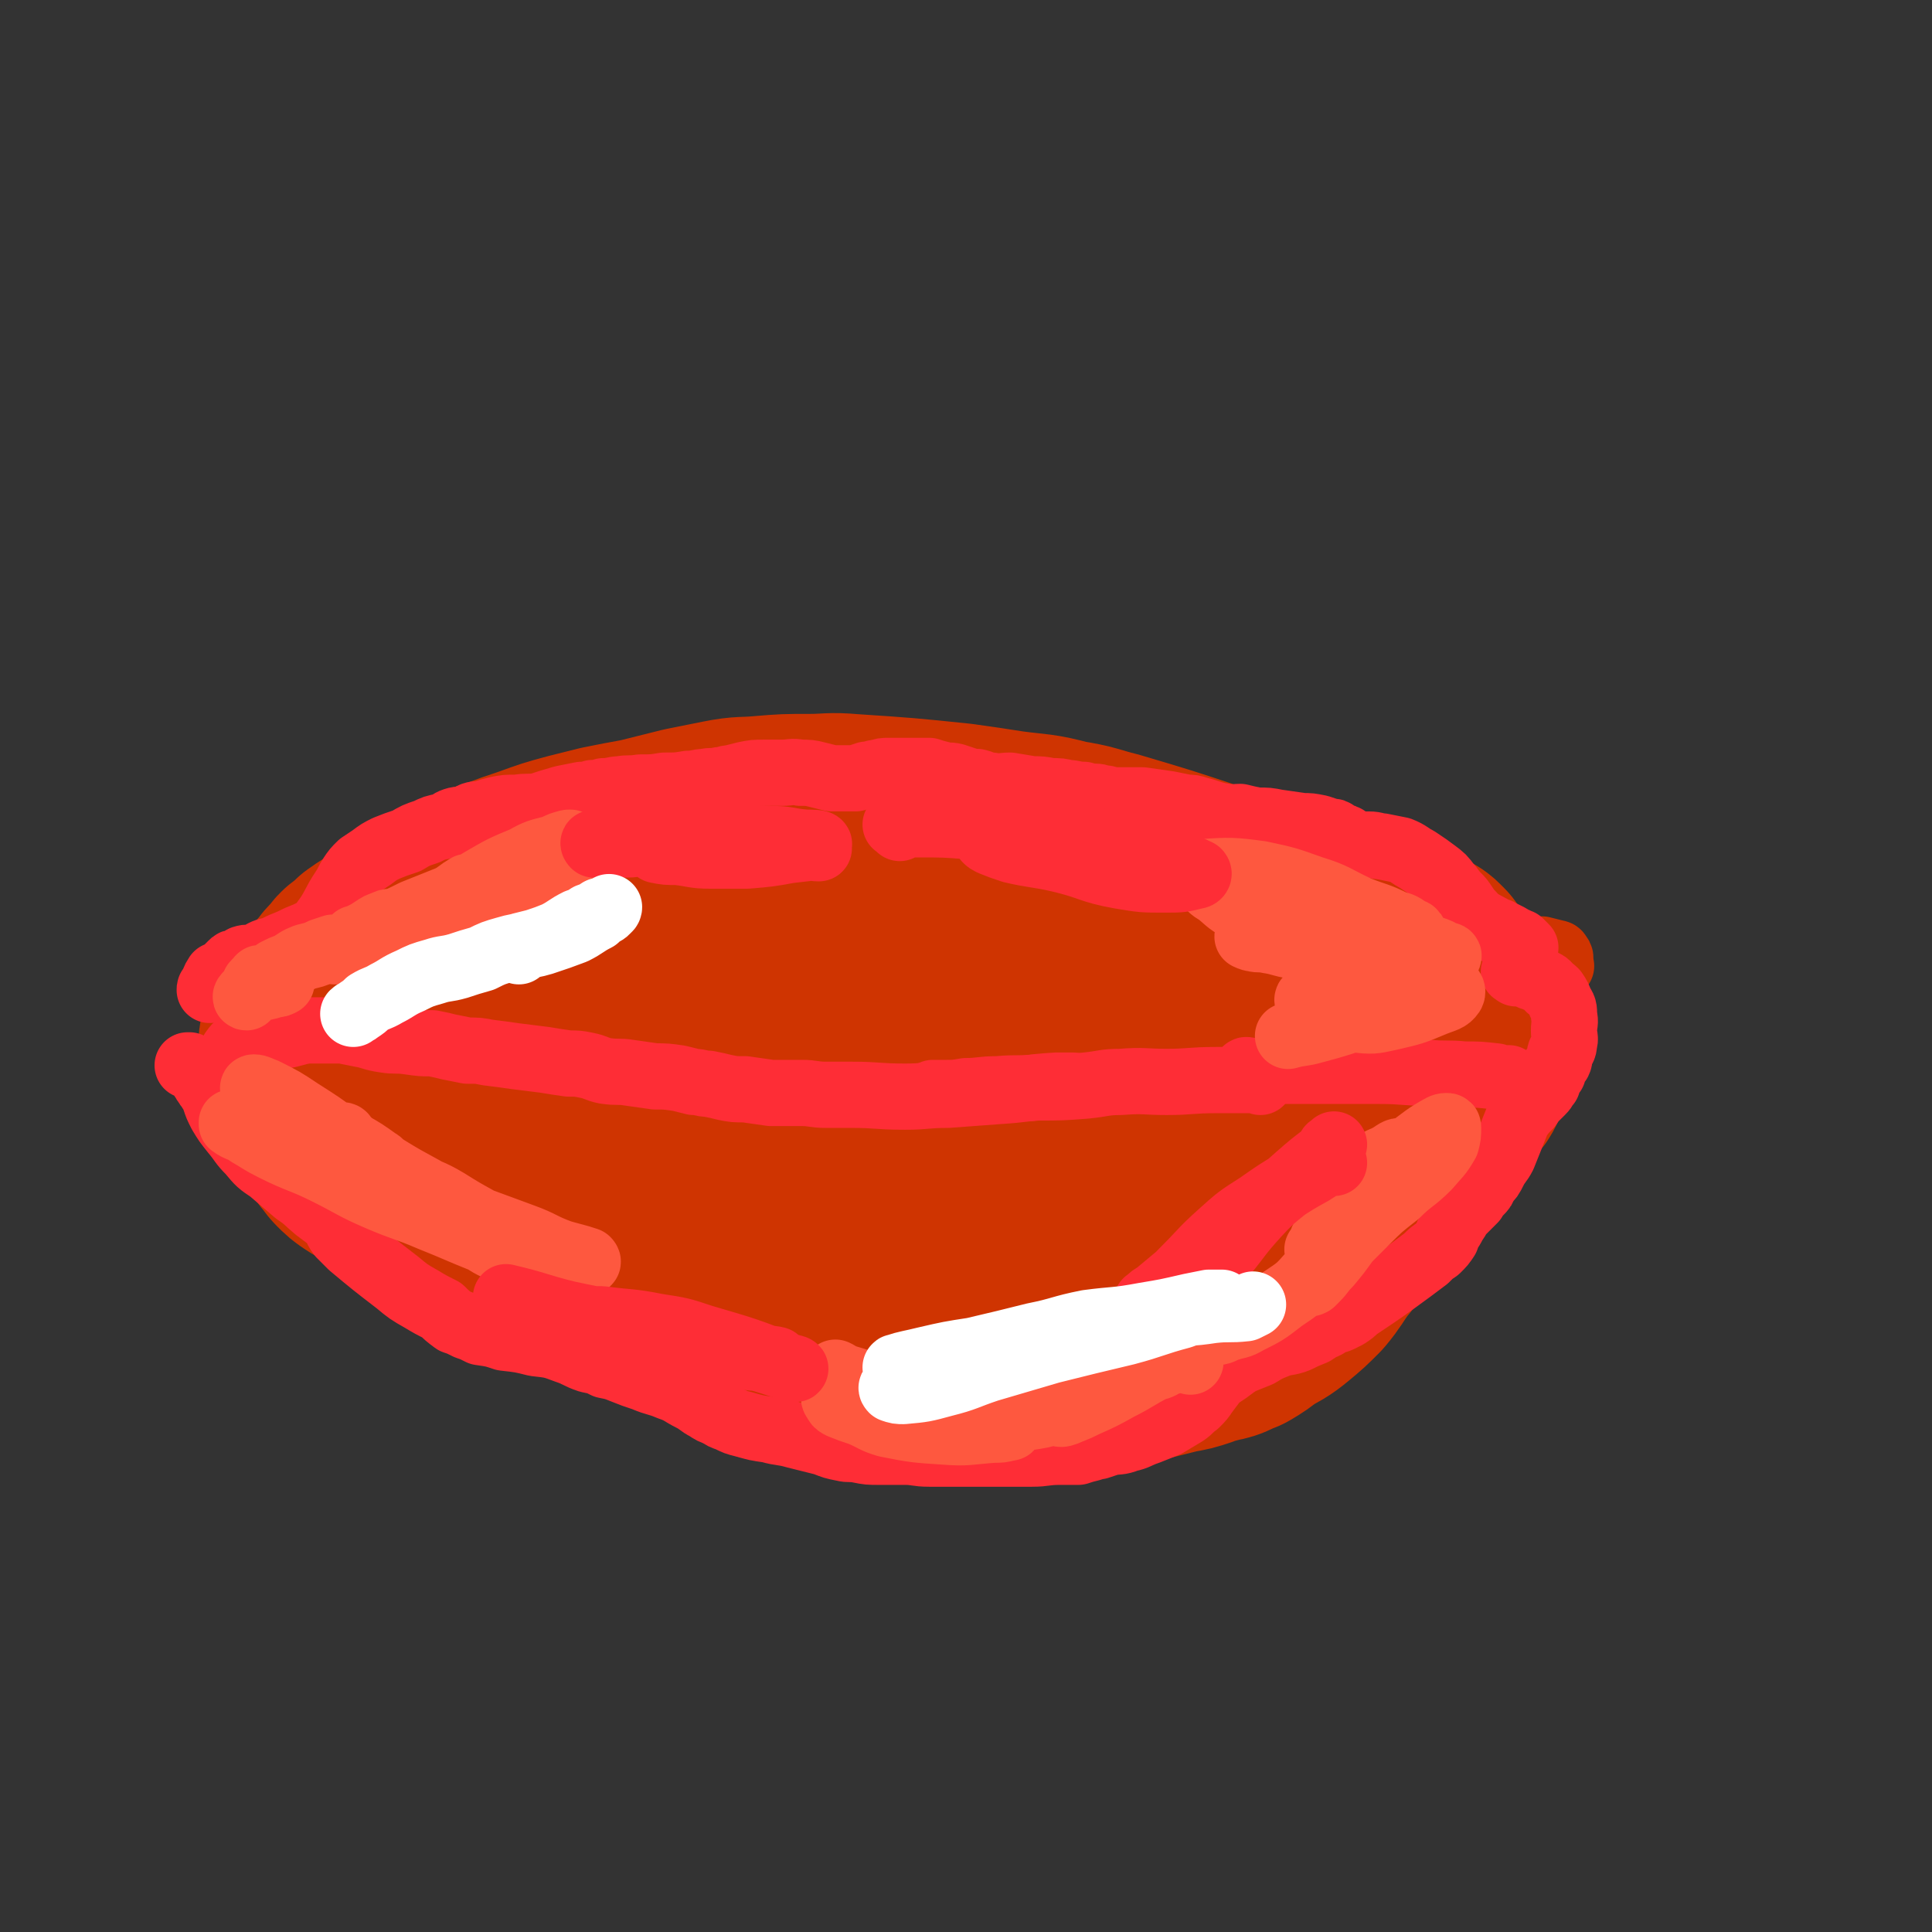
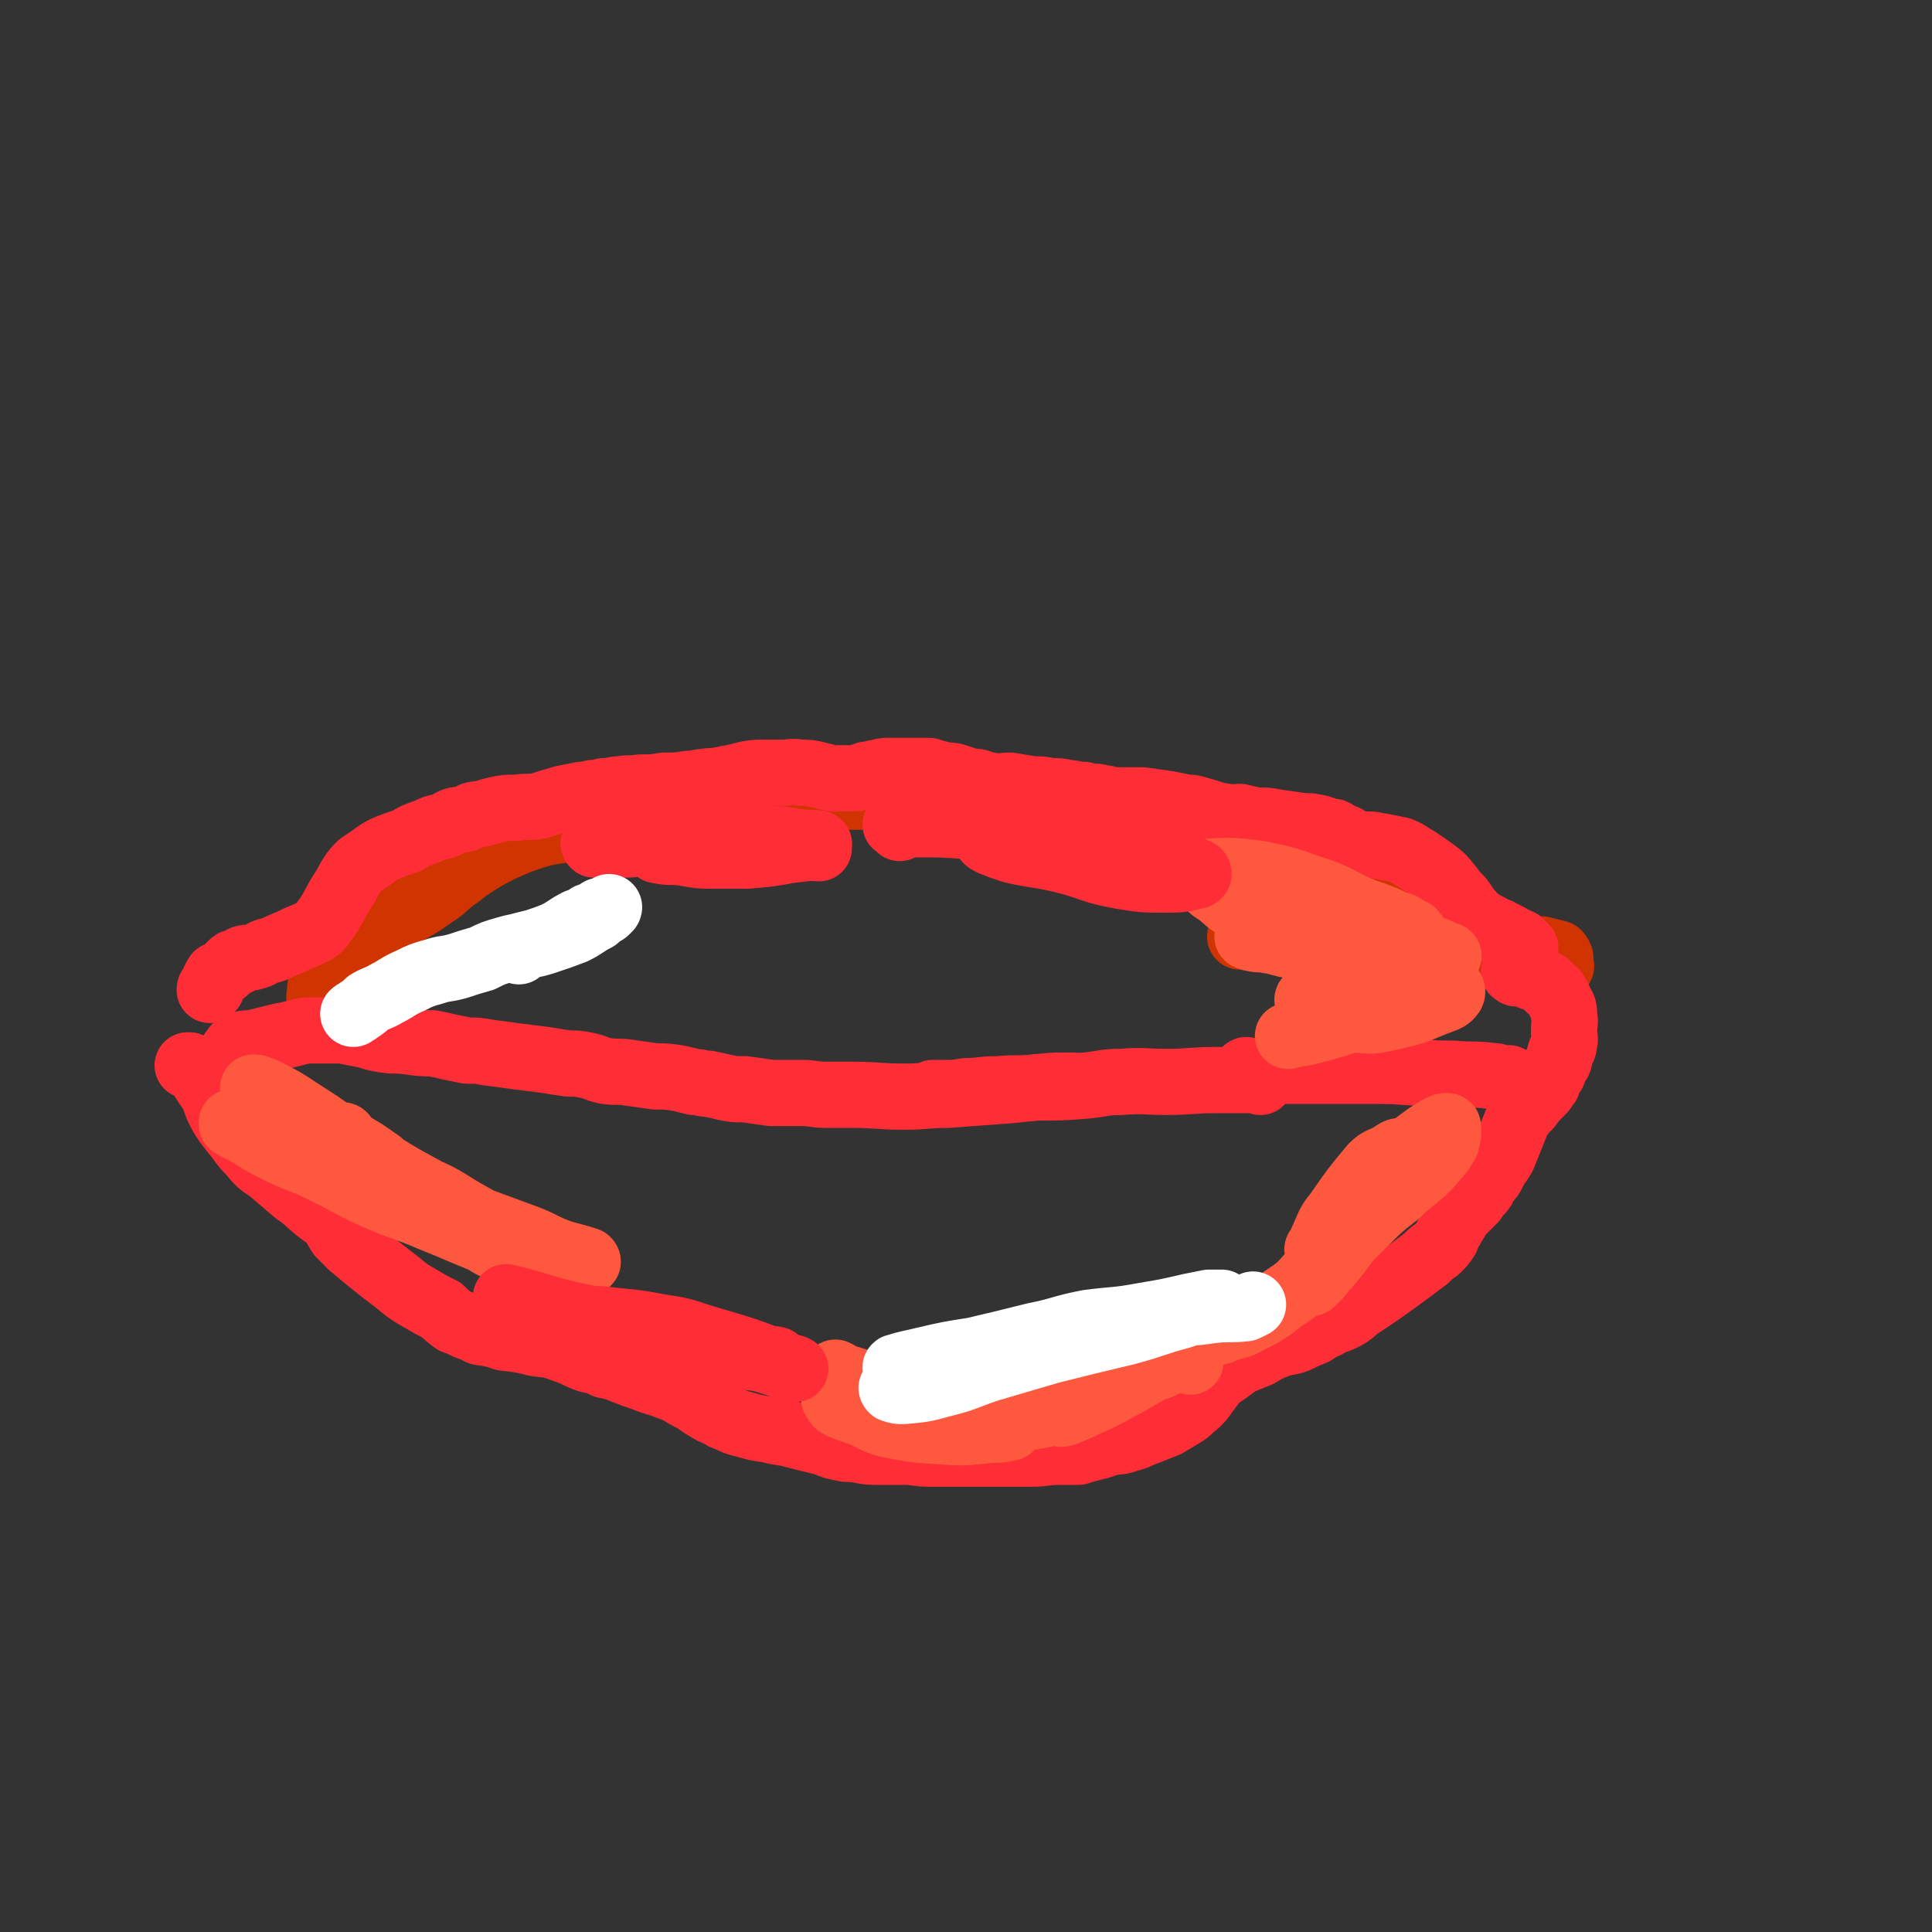
<svg xmlns="http://www.w3.org/2000/svg" viewBox="0 0 1050 1050" version="1.1">
  <rect x="0" y="0" width="1050" height="1050" fill="#333333" stroke="none" />
  <g fill="none" stroke="#CF3401" stroke-width="36" stroke-linecap="round" stroke-linejoin="round">
    <path d="M175,543c-1,-1 -1,-1 -1,-1 -1,-1 0,-1 0,-2 0,-1 0,-1 0,-2 0,0 0,0 0,0 0,-2 0,-2 1,-3 1,-2 1,-1 2,-3 1,-3 1,-3 2,-5 2,-2 2,-2 4,-5 2,-2 2,-2 4,-4 4,-3 3,-4 7,-6 6,-4 7,-4 13,-7 7,-5 7,-5 15,-10 7,-4 7,-4 14,-9 5,-3 5,-4 10,-8 6,-4 5,-4 11,-8 8,-5 8,-5 16,-9 9,-4 9,-4 18,-7 7,-2 8,-2 15,-3 5,-2 5,-2 11,-4 5,-1 5,-1 11,-2 7,-2 7,-1 13,-2 8,-1 8,-2 17,-3 7,-1 7,-1 14,-1 7,-1 7,-1 14,-2 26,-2 26,-1 53,-3 8,0 8,-1 16,-1 8,0 8,0 16,0 13,0 13,-1 25,-1 9,0 9,0 18,0 9,0 9,1 17,1 12,0 12,-1 23,0 9,0 9,1 19,2 7,1 7,1 15,1 9,1 9,1 17,2 11,1 11,1 22,3 9,1 9,1 19,3 8,2 8,2 16,3 8,2 8,2 17,3 10,2 10,2 20,3 9,2 9,1 18,3 7,2 6,3 13,6 9,3 9,3 18,7 9,3 9,3 17,7 7,4 7,5 14,9 6,4 6,5 11,9 5,3 5,3 9,6 4,2 4,2 7,4 4,3 4,3 9,6 3,2 3,2 7,4 4,1 4,1 8,3 3,1 3,1 6,2 3,1 3,0 5,1 2,1 2,1 3,2 1,1 1,1 1,1 1,1 1,1 2,2 1,0 1,0 1,0 1,0 0,0 0,0 0,0 0,0 0,0 0,0 0,0 0,-1 0,-1 0,-1 0,-2 0,0 0,0 0,-1 0,-1 0,-1 -1,-2 0,0 0,-1 -1,-1 -4,-1 -4,-1 -8,-2 -5,0 -5,0 -10,0 -5,0 -5,0 -11,0 -5,0 -5,0 -9,0 -3,0 -3,0 -6,0 -3,0 -3,0 -6,0 -3,0 -3,0 -6,0 -3,0 -3,0 -7,0 -6,0 -6,0 -12,0 -7,0 -7,0 -14,0 -7,0 -7,-1 -13,-2 -6,0 -6,1 -11,0 -4,0 -4,-1 -9,-2 -5,-1 -5,-1 -10,-1 -8,-1 -8,-1 -16,-2 -9,0 -9,0 -17,0 -3,0 -3,0 -7,0 " />
  </g>
  <g fill="none" stroke="#CF3401" stroke-width="120" stroke-linecap="round" stroke-linejoin="round">
-     <path d="M196,533c-1,-1 -1,-1 -1,-1 -1,-1 0,0 0,0 0,0 0,-1 0,-1 6,0 6,0 13,0 14,-1 14,-1 28,-2 41,-4 41,-4 81,-9 22,-3 22,-4 44,-6 46,-4 46,-4 92,-6 23,-1 24,-2 47,1 34,5 36,4 68,16 12,4 15,4 20,15 7,17 9,23 4,41 -5,15 -9,16 -23,25 -24,17 -25,18 -53,27 -23,8 -24,10 -49,8 -44,-3 -45,-5 -88,-18 -22,-6 -23,-6 -40,-19 -19,-14 -22,-15 -32,-34 -5,-10 -3,-14 2,-24 5,-12 6,-14 18,-22 21,-14 22,-14 46,-23 26,-11 27,-10 54,-16 33,-7 33,-9 66,-11 58,-2 60,-5 117,2 38,5 40,7 74,23 13,6 24,11 20,21 -8,21 -19,26 -44,42 -23,15 -25,13 -52,19 -34,7 -35,6 -69,8 -64,3 -64,3 -128,1 -28,0 -29,1 -57,-5 -33,-6 -39,-5 -64,-19 -6,-3 -3,-10 2,-14 33,-24 35,-27 73,-41 31,-11 33,-5 66,-7 67,-5 67,-7 134,-6 51,1 52,1 102,8 25,3 33,0 49,13 8,7 7,18 -1,27 -25,25 -31,25 -65,41 -22,10 -24,8 -47,12 -51,10 -52,10 -103,16 -24,3 -24,2 -48,2 -49,0 -50,0 -99,-3 -19,-2 -19,-3 -38,-7 -41,-10 -42,-10 -81,-22 -3,-1 -3,-2 -4,-5 0,-9 0,-9 3,-18 1,-6 2,-6 5,-11 2,-5 2,-5 4,-9 1,-3 2,-2 3,-5 1,-1 1,-1 1,-3 1,0 0,0 0,-1 0,0 0,0 0,0 -1,0 -1,0 -2,1 -2,2 -2,2 -3,4 -2,5 -1,5 -2,10 -1,5 -1,5 -1,10 0,4 0,4 1,8 1,4 1,4 3,8 2,4 3,4 5,8 4,6 3,6 7,11 5,7 4,8 10,14 7,9 7,9 16,16 9,8 9,8 20,15 8,6 9,6 18,12 11,6 11,6 23,11 11,5 11,5 22,9 11,4 11,6 22,9 15,5 15,3 31,7 14,3 14,3 28,7 14,4 13,5 27,9 14,3 14,3 29,5 12,1 12,1 24,2 12,1 12,1 24,1 13,0 13,0 26,-2 11,-1 11,-1 21,-3 11,-2 11,-2 23,-5 11,-4 11,-4 23,-9 8,-4 8,-4 16,-8 9,-5 9,-5 17,-10 9,-5 9,-5 18,-10 8,-4 8,-4 16,-7 6,-3 6,-3 12,-6 5,-3 5,-3 10,-6 7,-4 6,-5 12,-9 7,-5 7,-5 14,-10 7,-6 7,-6 13,-12 6,-5 5,-5 10,-11 3,-3 3,-3 6,-8 2,-2 2,-2 4,-5 2,-2 2,-2 3,-4 1,-3 1,-3 2,-5 0,-3 0,-3 0,-6 0,-3 0,-3 0,-6 0,-3 0,-3 -1,-6 -2,-4 -2,-4 -4,-8 -2,-3 -2,-4 -5,-7 -3,-5 -3,-5 -8,-9 -6,-5 -6,-5 -13,-9 -7,-4 -7,-4 -14,-8 -7,-4 -7,-4 -14,-6 -29,-11 -30,-10 -59,-21 -10,-4 -9,-5 -19,-9 -27,-9 -27,-9 -54,-17 -12,-3 -12,-4 -25,-6 -15,-4 -15,-3 -30,-5 -13,-2 -13,-2 -27,-4 -29,-3 -29,-3 -59,-5 -11,-1 -11,0 -22,0 -13,0 -13,0 -25,1 -11,1 -11,0 -21,2 -10,2 -10,2 -20,4 -12,3 -12,3 -24,6 -11,2 -11,2 -21,4 -8,2 -8,2 -16,4 -11,3 -11,3 -22,7 -9,3 -9,3 -17,6 -7,3 -8,2 -14,5 -5,2 -5,3 -9,5 -3,2 -3,2 -7,3 -2,2 -2,2 -5,3 -2,2 -2,2 -5,3 -3,3 -3,3 -6,5 -4,3 -4,3 -7,5 -5,2 -5,2 -9,4 -4,3 -4,2 -8,5 -3,2 -3,2 -5,5 -4,2 -4,2 -6,5 -4,4 -4,4 -6,7 -3,3 -3,3 -5,6 -3,4 -2,4 -5,8 -2,3 -2,2 -4,6 -2,2 -2,2 -3,5 -1,1 -1,1 -1,3 -1,0 -1,0 -1,1 0,0 0,0 0,1 0,0 0,-1 0,-1 1,-2 1,-2 3,-3 3,-3 4,-3 7,-6 4,-4 3,-6 8,-10 10,-7 11,-7 21,-13 11,-6 11,-6 22,-10 11,-4 11,-3 23,-5 14,-3 14,-3 29,-4 14,-2 14,-2 28,-3 14,-1 14,0 29,-1 19,-1 19,-1 37,-2 22,-2 22,-2 44,-3 18,-2 18,-2 35,-4 19,-1 19,-1 38,-2 15,-1 15,-1 30,-2 15,0 15,0 30,0 14,0 14,0 28,0 12,0 12,0 23,0 22,0 22,-1 43,0 8,0 8,1 15,2 25,3 25,3 49,7 12,2 12,3 24,6 10,2 10,2 20,4 4,2 4,2 9,3 4,1 4,0 8,2 1,0 1,0 2,1 1,1 1,1 2,2 0,2 0,2 1,3 1,3 1,3 2,6 0,5 0,5 0,10 0,5 0,5 -2,10 -1,5 -1,5 -2,10 -2,4 -2,4 -3,9 -1,4 -1,4 -2,8 -1,3 -2,3 -3,6 -3,5 -2,5 -5,10 -3,7 -3,7 -7,14 -3,7 -3,7 -6,14 -3,6 -3,6 -6,12 -3,6 -2,6 -5,11 -2,5 -3,4 -5,9 -3,5 -3,5 -6,10 -4,6 -4,6 -9,12 -5,7 -5,8 -10,14 -6,6 -6,6 -12,11 -6,5 -7,5 -14,9 -5,4 -5,4 -10,7 -6,2 -5,3 -11,4 -7,2 -7,1 -14,2 -7,1 -7,1 -15,1 -8,1 -8,0 -17,0 -7,0 -7,0 -13,0 -7,0 -7,0 -14,0 -10,0 -10,0 -19,0 -9,0 -9,0 -18,0 -6,0 -6,0 -13,0 -6,0 -6,0 -12,0 -6,0 -6,0 -12,0 -7,0 -7,0 -13,0 -9,0 -9,0 -18,-1 -7,0 -7,0 -15,-1 -6,-1 -6,-1 -13,-2 -7,-2 -7,-2 -15,-3 -8,-2 -8,-1 -17,-3 -8,-1 -8,-1 -15,-2 -7,-2 -7,-2 -13,-3 -5,-2 -5,-2 -11,-3 -8,-3 -8,-3 -16,-6 -8,-3 -8,-3 -16,-7 -6,-4 -6,-4 -13,-8 -5,-4 -4,-4 -9,-8 -5,-4 -5,-4 -10,-8 -5,-4 -5,-5 -11,-8 -8,-5 -8,-5 -17,-8 -7,-4 -7,-3 -15,-5 -7,-2 -7,-2 -13,-4 -18,-4 -18,-4 -36,-8 -5,-1 -5,-1 -11,-3 -5,-2 -5,-1 -10,-4 -4,-1 -4,-1 -7,-3 -3,-2 -3,-2 -6,-5 -2,-2 -1,-2 -3,-4 -2,-2 -2,-2 -3,-5 -1,-2 -1,-2 -2,-4 -1,-2 -1,-2 -2,-3 0,-1 0,-1 0,-2 0,-1 0,-1 0,-2 0,0 0,0 0,-1 0,-1 0,-1 0,-1 0,0 0,0 0,0 2,2 2,2 3,3 4,4 4,4 8,8 8,6 8,6 15,12 8,6 8,6 17,11 14,8 13,9 28,16 10,4 10,4 21,7 9,3 9,2 18,5 9,3 9,4 17,7 7,4 8,4 15,8 8,5 7,6 15,10 10,6 10,6 19,11 9,4 9,5 18,9 7,3 7,3 15,6 9,3 9,3 18,5 10,2 10,2 20,4 8,2 8,1 15,3 7,1 7,2 14,3 8,2 8,2 17,3 9,2 9,2 18,3 9,1 9,0 17,1 7,1 7,1 14,2 7,0 7,0 14,0 10,0 10,0 20,0 8,0 8,0 17,0 7,0 7,0 14,-1 7,0 7,0 14,-1 9,-2 9,-2 18,-3 8,-2 8,-2 16,-4 6,-1 6,-1 12,-3 5,-2 5,-2 10,-4 5,-2 5,-3 10,-5 4,-3 5,-2 9,-5 8,-5 8,-5 15,-11 5,-5 5,-5 10,-10 5,-5 5,-5 9,-10 3,-5 3,-6 6,-11 2,-3 2,-3 4,-7 2,-3 1,-3 3,-6 1,-3 1,-3 3,-6 2,-4 2,-3 4,-7 3,-5 3,-5 5,-9 3,-5 3,-5 6,-10 3,-7 2,-7 6,-13 3,-6 4,-5 8,-10 9,-11 9,-11 18,-21 2,-2 2,-2 3,-5 1,-1 1,-1 2,-3 1,-2 1,-2 2,-3 0,-2 0,-2 1,-3 1,-2 1,-2 2,-3 0,-2 0,-2 0,-3 " />
-   </g>
+     </g>
  <g fill="none" stroke="#FE2D36" stroke-width="36" stroke-linecap="round" stroke-linejoin="round">
    <path d="M829,515c-1,-1 -1,-1 -1,-1 -1,-1 -1,-1 -1,-1 -1,-1 -1,-1 -1,-1 0,0 -1,0 -1,0 -1,-1 -1,-1 -2,-1 -1,-1 -1,-1 -2,-1 -1,-1 -1,-1 -1,-1 -2,-1 -2,-1 -4,-2 -2,-1 -1,-1 -3,-1 -3,-2 -3,-2 -5,-3 -2,-1 -2,-1 -5,-3 -2,-2 -2,-1 -3,-3 -2,-2 -2,-2 -4,-5 -2,-3 -2,-3 -4,-5 -3,-3 -3,-4 -5,-6 -3,-4 -3,-4 -7,-7 -4,-3 -4,-3 -10,-7 -4,-2 -4,-3 -9,-5 -5,-1 -5,-1 -10,-2 -3,0 -3,-1 -7,-1 -2,0 -3,0 -5,0 -2,0 -2,-1 -4,-1 -1,-1 -1,-1 -3,-2 -1,-1 -1,-1 -3,-1 -1,-1 -1,-1 -3,-2 -1,-1 -1,-1 -3,-1 -3,-1 -3,-1 -6,-2 -5,-1 -5,-1 -9,-1 -7,-1 -7,-1 -14,-2 -5,-1 -5,-1 -11,-1 -5,-1 -5,-1 -9,-2 -4,0 -4,1 -7,0 -8,-1 -8,-2 -16,-4 -3,-1 -3,-1 -6,-1 -5,-1 -5,-1 -10,-2 -7,-1 -7,-1 -14,-2 -6,0 -6,0 -11,0 -5,0 -5,0 -9,-1 -3,0 -3,-1 -6,-1 -3,0 -3,0 -6,-1 -5,0 -5,-1 -9,-1 -4,-1 -4,-1 -9,-1 -5,-1 -5,-1 -10,-1 -6,-1 -6,-1 -12,-2 -5,0 -5,1 -10,0 -4,0 -4,-1 -8,-2 -3,0 -3,0 -6,-1 -3,-1 -3,-1 -6,-2 -4,-1 -4,0 -7,-1 -4,-1 -4,-1 -7,-2 -3,0 -3,0 -6,0 -4,0 -4,0 -8,0 -4,0 -4,0 -8,0 -3,0 -3,0 -6,1 -3,0 -3,1 -6,1 -3,1 -3,1 -6,2 -2,0 -2,0 -4,0 -2,0 -2,0 -5,0 -2,0 -2,0 -4,0 -4,-1 -4,-1 -8,-2 -4,-1 -4,-1 -9,-1 -5,-1 -5,0 -10,0 -5,0 -5,0 -10,0 -5,0 -5,0 -10,1 -4,1 -4,1 -8,2 -3,0 -3,1 -6,1 -4,1 -4,0 -8,1 -4,0 -4,1 -9,1 -6,1 -6,1 -13,1 -6,1 -6,1 -13,1 -6,1 -6,0 -11,1 -4,0 -4,1 -9,1 -3,1 -3,1 -6,1 -3,1 -3,1 -6,1 -5,1 -5,1 -10,2 -7,2 -7,2 -13,4 -6,1 -6,0 -12,1 -6,0 -6,0 -11,1 -4,1 -4,1 -7,2 -3,1 -3,0 -6,1 -2,1 -2,1 -4,2 -3,1 -3,0 -6,1 -3,1 -3,2 -6,3 -5,1 -5,1 -9,3 -6,2 -6,2 -11,5 -6,2 -6,2 -11,4 -4,2 -4,2 -8,5 -3,2 -3,2 -6,4 -3,3 -3,3 -5,6 -2,3 -2,4 -4,7 -6,9 -5,10 -11,18 -2,3 -2,3 -5,5 -4,2 -4,2 -9,4 -4,2 -4,2 -9,4 -4,2 -4,2 -8,3 -3,1 -3,2 -7,3 -3,1 -3,0 -6,1 -2,1 -1,1 -3,2 -2,0 -2,0 -3,1 -2,2 -2,2 -3,3 -2,2 -3,2 -5,3 -2,3 -2,4 -3,7 -1,0 -1,0 -1,1 " />
    <path d="M824,529c-1,-1 -2,-1 -1,-1 0,-1 0,0 1,0 3,1 3,1 6,2 2,1 2,1 5,2 2,1 2,1 4,2 2,1 2,1 3,3 2,1 2,1 3,2 2,3 2,3 3,6 2,3 2,3 2,7 1,4 0,4 0,8 0,4 1,4 0,7 0,3 -1,3 -2,5 -1,3 0,3 -1,5 -1,1 -1,1 -2,3 -1,1 -1,1 -1,3 -1,1 -1,1 -2,3 -1,1 -1,1 -1,3 -2,2 -1,2 -3,4 -1,1 -1,1 -3,3 -2,2 -2,2 -4,5 -3,3 -3,3 -6,7 -2,5 -2,5 -4,10 -2,5 -2,5 -4,10 -2,4 -3,4 -5,8 -2,4 -2,4 -5,7 -1,3 -1,3 -3,5 -2,2 -2,2 -3,4 -2,2 -2,2 -3,3 -2,2 -2,2 -3,3 -2,2 -2,2 -3,4 -2,3 -2,3 -3,5 -2,3 -2,3 -3,6 -2,3 -2,3 -5,6 -3,2 -3,2 -6,5 -4,3 -4,3 -8,6 -15,11 -15,11 -30,21 -2,2 -2,2 -5,4 -2,1 -2,1 -4,2 -2,1 -2,0 -4,1 -2,1 -2,2 -5,3 -2,1 -2,1 -5,3 -5,2 -5,2 -9,4 -5,2 -6,1 -11,3 -5,2 -5,2 -10,5 -5,2 -5,2 -10,4 -3,2 -3,2 -7,5 -3,2 -3,2 -6,4 -3,4 -3,4 -6,8 -2,3 -2,3 -5,6 -3,2 -3,3 -6,5 -5,3 -5,3 -10,6 -5,2 -5,2 -10,4 -6,2 -6,3 -11,4 -5,2 -5,1 -10,2 -3,1 -3,1 -6,2 -2,0 -2,0 -4,1 -4,1 -4,1 -7,2 -5,0 -5,0 -10,0 -8,0 -8,1 -15,1 -6,0 -6,0 -13,0 -5,0 -5,0 -9,0 -4,0 -4,0 -8,0 -3,0 -3,0 -5,0 -3,0 -3,0 -5,0 -3,0 -3,0 -6,0 -5,0 -5,0 -10,0 -7,0 -7,-1 -13,-1 -7,0 -7,0 -14,0 -6,0 -6,0 -11,-1 -5,-1 -5,0 -9,-1 -5,-1 -5,-1 -10,-3 -8,-2 -8,-2 -16,-4 -7,-2 -7,-1 -14,-3 -7,-1 -7,-1 -14,-3 -4,-1 -4,-1 -8,-3 -3,-1 -3,-1 -6,-3 -3,-1 -3,-1 -6,-3 -4,-2 -4,-3 -8,-5 -6,-3 -6,-4 -12,-6 -7,-3 -7,-2 -14,-5 -6,-2 -6,-2 -11,-4 -5,-2 -5,-2 -10,-3 -4,-2 -4,-2 -9,-3 -6,-2 -6,-3 -12,-5 -8,-3 -8,-3 -17,-4 -8,-2 -8,-2 -17,-3 -6,-2 -6,-2 -13,-3 -4,-2 -4,-2 -7,-3 -4,-2 -4,-2 -7,-3 -4,-3 -4,-3 -7,-6 -6,-3 -6,-3 -11,-6 -7,-4 -7,-4 -13,-9 -13,-10 -13,-10 -25,-20 -3,-3 -3,-3 -6,-6 -3,-4 -2,-5 -5,-8 -4,-3 -4,-3 -8,-6 -6,-5 -5,-5 -11,-9 -7,-6 -7,-6 -14,-12 -6,-4 -6,-4 -11,-10 -5,-5 -4,-5 -9,-11 -4,-5 -4,-5 -7,-10 -2,-4 -2,-4 -3,-7 -1,-3 -1,-3 -3,-6 -1,-2 -1,-1 -2,-3 -1,-1 -1,-2 -2,-3 0,-1 0,-1 -1,-2 -1,-1 -1,-1 -2,-2 0,0 0,0 -1,-1 -1,-1 -1,-1 -3,-2 0,0 0,0 -1,0 " />
    <path d="M128,573c-1,-1 -1,-1 -1,-1 -1,-1 0,-1 0,-1 1,-2 1,-2 3,-3 3,-1 3,-1 7,-1 8,-2 8,-2 16,-4 7,-1 7,-2 14,-3 5,0 5,0 11,0 4,0 4,0 8,0 5,1 5,1 10,2 6,1 6,2 13,3 6,1 6,0 13,1 7,1 7,1 13,1 5,1 5,1 9,2 5,1 5,1 10,2 6,0 6,0 11,1 8,1 8,1 15,2 8,1 8,1 16,2 6,1 6,1 13,2 5,0 5,0 10,1 5,1 5,2 10,3 7,1 7,0 13,1 7,1 7,1 14,2 6,0 6,0 13,1 4,1 4,1 8,2 4,0 4,1 8,1 5,1 5,1 9,2 5,1 5,1 11,1 7,1 7,1 14,2 8,0 8,0 17,0 6,0 6,1 13,1 7,0 7,0 14,0 14,0 14,1 29,1 11,0 11,-1 23,-1 13,-1 13,-1 27,-2 16,-1 16,-2 32,-3 4,0 4,0 9,0 " />
    <path d="M678,583c-1,-1 -2,-1 -1,-1 0,-1 1,0 3,0 7,0 7,0 15,0 12,0 12,0 24,0 16,0 16,0 31,0 13,0 13,1 26,1 10,1 10,0 20,1 8,0 8,0 17,1 3,1 3,1 7,1 " />
    <path d="M685,588c-1,-1 -1,-1 -1,-1 -1,-1 -1,0 -2,0 0,0 0,0 -1,0 -4,0 -4,0 -8,0 -6,0 -6,0 -12,0 -14,0 -14,1 -27,1 -12,0 -12,-1 -25,0 -9,0 -9,1 -19,2 -13,1 -13,1 -26,1 -11,1 -11,0 -22,1 -9,0 -9,1 -17,1 -6,1 -6,1 -11,1 -4,0 -4,0 -7,0 0,0 0,0 0,0 " />
  </g>
  <g fill="none" stroke="#FE583F" stroke-width="36" stroke-linecap="round" stroke-linejoin="round">
-     <path d="M252,489c-1,-1 -1,-1 -1,-1 -1,-1 -1,0 -1,0 -1,0 -1,0 -2,1 -1,1 -1,1 -2,2 -5,3 -5,3 -10,5 -5,2 -4,3 -9,5 -3,1 -4,1 -7,2 -2,1 -2,1 -4,1 0,0 -1,0 0,0 10,-3 11,-2 23,-7 9,-4 9,-5 18,-9 11,-5 11,-6 22,-10 8,-3 8,-2 17,-4 4,-1 4,-1 8,-2 2,0 3,0 3,0 -1,0 -2,0 -5,1 -8,3 -8,3 -16,6 -8,5 -8,5 -17,10 -8,4 -8,5 -17,9 -9,4 -10,3 -19,6 -7,2 -8,2 -15,4 -2,0 -3,1 -5,1 -1,0 -1,-1 -1,-1 3,-2 4,-2 8,-4 8,-5 8,-5 17,-10 12,-7 12,-8 24,-15 12,-7 12,-7 24,-12 7,-4 8,-4 16,-6 4,-2 4,-2 8,-3 0,0 1,0 1,0 -1,0 -2,0 -4,1 -9,4 -9,4 -19,10 -8,4 -8,5 -16,10 -6,4 -6,4 -11,9 -4,3 -3,3 -7,6 -2,1 -2,1 -4,2 0,0 -1,0 -1,0 0,-1 0,-1 1,-2 1,-2 1,-1 2,-3 2,-3 2,-3 3,-5 1,-2 1,-2 2,-3 0,-1 0,-1 0,-1 -1,0 -1,0 -2,0 -5,3 -4,3 -9,6 -10,4 -10,4 -20,8 -8,4 -8,4 -16,7 -5,2 -5,2 -10,5 -2,1 -2,1 -5,2 0,0 -1,0 -1,0 1,0 2,0 4,-1 4,-1 4,-1 9,-3 3,-1 3,-1 6,-3 1,0 2,-1 2,-1 0,-1 0,-1 -1,-1 -2,0 -2,0 -4,1 -3,1 -3,1 -6,3 -3,2 -3,2 -7,4 -3,3 -3,3 -6,5 -2,1 -2,1 -5,3 -1,0 -1,0 -2,0 -1,0 -1,0 -1,0 -1,0 0,0 0,0 0,-1 0,-1 1,-2 0,0 1,0 1,0 0,0 0,0 0,0 -1,0 -1,0 -1,0 -1,0 -1,0 -2,0 -3,1 -3,1 -6,2 -4,2 -5,2 -9,3 -5,2 -4,2 -9,5 -3,1 -3,1 -7,3 -2,2 -2,2 -4,3 -2,1 -2,1 -4,1 0,0 0,0 0,0 0,0 0,0 0,0 -1,-1 -1,0 -1,0 -1,1 -1,1 -2,2 -1,1 -1,1 -1,3 -1,1 -1,1 -2,2 -1,1 -1,1 -1,1 -1,1 -2,2 -1,2 1,-1 2,-3 5,-4 5,-2 5,-1 10,-3 2,0 2,0 4,-1 " />
    <path d="M713,517c-1,-1 -1,-1 -1,-1 -1,-1 -1,0 -1,0 -4,-1 -4,-1 -8,-2 -7,-1 -7,-2 -14,-3 -4,-1 -4,0 -8,-1 -1,0 -3,-1 -3,-1 0,-1 1,-1 2,-1 8,0 8,0 17,1 11,0 11,1 23,2 11,1 11,1 22,3 7,0 7,0 15,1 4,1 4,1 7,1 1,0 3,0 2,0 -3,0 -5,0 -10,-1 -10,-1 -10,-1 -20,-3 -18,-4 -18,-4 -35,-9 -13,-4 -14,-4 -26,-9 -7,-3 -7,-4 -13,-9 -4,-2 -4,-3 -7,-6 -1,-1 -2,-1 -2,-2 0,-2 0,-3 1,-3 14,-1 16,-1 31,1 14,3 14,3 28,8 13,4 12,5 25,11 10,4 10,3 20,8 4,1 4,1 8,4 1,0 3,1 2,1 -1,1 -3,1 -6,1 -9,1 -9,1 -18,1 -12,0 -12,0 -25,-1 -7,-1 -8,-1 -15,-3 -5,-1 -5,-1 -9,-3 -1,-1 -2,-2 -1,-3 0,-1 2,-1 4,-1 7,0 7,0 14,2 12,2 12,3 24,6 13,3 13,3 26,6 8,2 8,2 17,4 3,1 3,1 6,3 1,0 3,0 2,1 -4,0 -6,0 -12,0 -11,0 -11,1 -23,0 -8,-1 -8,-2 -17,-3 -7,-2 -7,-1 -13,-3 -4,-1 -4,-1 -6,-3 -1,0 -2,0 -2,-1 0,-1 0,-2 1,-2 6,0 6,-1 11,0 12,1 13,1 25,4 9,3 9,3 18,6 4,2 5,2 7,4 1,1 2,3 1,4 -3,3 -5,3 -10,4 -9,3 -9,4 -19,5 -6,1 -7,-1 -13,-2 -5,-1 -6,-1 -11,-3 -2,-1 -5,-2 -4,-3 5,-3 8,-5 17,-6 13,-1 13,0 26,3 9,2 9,2 17,6 3,2 3,2 6,5 2,2 4,3 3,5 -2,3 -4,3 -9,5 -12,5 -12,5 -25,8 -9,2 -9,2 -19,1 -7,0 -7,-1 -14,-3 -4,-1 -4,-1 -9,-3 -1,-1 -1,-1 -2,-3 0,-1 -1,-2 0,-2 2,-3 3,-3 7,-4 11,-3 12,-3 24,-3 10,-1 10,0 21,2 6,1 6,1 11,2 1,0 0,0 0,0 -4,2 -4,2 -8,4 -11,4 -11,4 -23,7 -15,5 -14,5 -29,9 -7,2 -7,1 -14,3 " />
    <path d="M211,636c-1,-1 -1,-1 -1,-1 -3,-2 -3,-3 -5,-4 -7,-5 -7,-5 -14,-9 -1,-1 -1,-1 -2,-2 -1,-1 -1,-1 -2,-2 0,0 0,-1 -1,-1 -1,0 -2,0 -1,0 0,1 0,1 1,2 6,5 6,6 12,10 12,8 12,7 24,14 10,5 11,4 21,10 8,5 8,5 17,10 7,5 7,5 15,9 7,4 7,4 14,8 1,0 1,0 2,1 0,0 1,1 1,1 -4,-1 -5,-1 -9,-2 -9,-2 -9,-2 -18,-6 -14,-5 -14,-6 -28,-12 -14,-6 -14,-5 -27,-12 -11,-6 -11,-7 -21,-14 -10,-8 -10,-8 -19,-17 -9,-7 -8,-8 -17,-15 -6,-5 -6,-4 -12,-9 -2,-1 -2,-1 -3,-3 0,0 -1,-1 0,-1 2,0 3,1 6,2 10,5 10,5 19,11 11,7 11,7 22,15 14,9 14,9 27,17 13,8 13,7 26,15 7,5 7,5 15,10 5,3 5,3 10,8 3,3 3,3 6,6 1,1 2,2 2,3 0,1 0,0 -1,0 -4,-2 -4,-2 -7,-4 -15,-6 -14,-6 -29,-12 -14,-6 -14,-5 -28,-11 -14,-6 -14,-7 -28,-14 -14,-7 -15,-6 -29,-13 -8,-4 -7,-4 -14,-8 -4,-3 -5,-2 -9,-5 0,0 0,-1 0,-1 5,0 7,-1 12,1 17,7 16,9 33,17 22,10 22,10 44,19 16,6 16,6 31,11 19,7 19,7 38,14 11,4 10,5 21,9 7,2 8,2 14,4 1,1 0,1 0,1 -4,0 -4,0 -8,-1 -11,-4 -11,-4 -23,-7 " />
    <path d="M756,636c-1,-1 -1,-1 -1,-1 -1,-1 -1,-1 -2,-1 -1,0 -2,0 -3,1 -3,2 -3,1 -5,4 -5,4 -5,4 -8,9 -4,6 -4,7 -8,13 -3,6 -3,6 -7,11 -1,3 -1,3 -4,6 -1,1 -1,1 -2,1 0,0 0,0 0,0 10,-15 9,-16 20,-29 9,-10 10,-9 21,-18 7,-6 7,-6 15,-12 4,-3 4,-3 9,-6 2,-1 3,-2 5,-2 1,0 1,0 1,1 0,4 0,4 -1,8 -4,7 -5,7 -10,13 -8,8 -9,7 -17,15 -9,7 -9,7 -17,15 -6,6 -6,6 -12,12 -4,3 -4,4 -8,7 -1,1 -1,1 -3,2 -1,0 -2,0 -2,-1 0,-1 0,-2 0,-3 1,-5 1,-6 3,-10 3,-7 3,-7 7,-12 9,-13 9,-13 19,-25 4,-4 5,-3 10,-6 3,-2 4,-3 6,-2 1,0 1,1 1,3 -1,3 -1,3 -3,6 -6,10 -7,10 -14,20 -7,9 -7,10 -14,19 -5,7 -5,7 -10,13 -4,4 -3,4 -7,8 -1,1 -1,1 -2,2 -1,0 -1,1 -1,0 0,-1 0,-2 1,-4 2,-5 2,-5 4,-9 1,-4 1,-4 3,-7 1,-1 1,-1 2,-3 0,0 1,-1 1,0 -1,2 -1,3 -2,6 -3,6 -3,7 -8,12 -7,8 -7,8 -16,14 -9,7 -9,7 -19,12 -5,3 -5,2 -11,4 -3,1 -3,2 -7,2 -1,0 -1,0 -2,0 0,0 0,0 -1,0 " />
    <path d="M647,740c-1,-1 -1,-1 -1,-1 -3,-1 -3,-1 -6,0 -8,2 -8,2 -15,5 -8,4 -8,4 -15,8 -5,2 -5,2 -9,4 -3,1 -3,1 -5,1 -1,0 0,-1 0,-1 4,-3 5,-3 10,-6 9,-3 10,-3 19,-6 4,-1 5,-1 8,-3 1,0 0,-1 0,0 -3,0 -3,1 -5,2 -10,5 -10,6 -20,11 -9,5 -9,5 -18,9 -4,2 -4,2 -9,4 -2,1 -5,2 -5,1 1,-1 3,-2 7,-4 0,0 1,0 1,0 -1,0 -2,0 -3,1 -7,2 -7,2 -15,4 -10,2 -10,1 -20,3 -7,1 -7,1 -14,1 -3,0 -3,1 -5,0 -1,0 -2,-1 -2,-1 0,-1 1,-1 1,-1 5,0 5,1 10,1 5,1 6,1 11,2 1,0 2,1 2,1 0,1 0,1 -1,1 -4,1 -4,1 -8,1 -14,1 -14,2 -27,1 -15,-1 -16,-1 -31,-4 -7,-2 -7,-3 -14,-6 -6,-2 -6,-2 -11,-4 -2,-1 -2,-1 -3,-3 -1,-1 -1,-2 0,-3 9,-4 10,-5 21,-6 12,-1 12,0 25,2 8,1 8,2 15,4 3,1 3,1 6,3 0,0 0,0 0,0 -9,-1 -9,-1 -18,-2 -13,-2 -13,-2 -26,-5 -10,-3 -10,-3 -20,-6 -1,-1 -1,-1 -3,-2 " />
  </g>
  <g fill="none" stroke="#FE2D36" stroke-width="36" stroke-linecap="round" stroke-linejoin="round">
    <path d="M370,449c-1,-1 -1,-1 -1,-1 -1,-1 0,0 0,0 1,0 1,0 2,0 3,0 3,0 6,0 3,0 3,0 6,0 4,0 4,0 7,0 2,0 2,0 4,0 0,0 1,0 1,0 -11,3 -11,4 -21,6 -12,2 -12,2 -24,4 -7,1 -7,1 -15,1 -4,0 -4,0 -8,0 -2,0 -2,0 -4,0 0,0 -1,-1 0,-1 6,-1 7,-1 14,-2 13,0 13,0 26,0 13,0 13,0 27,0 14,0 14,-1 29,0 9,0 9,1 18,2 4,0 9,0 8,1 -3,2 -8,2 -16,3 -11,2 -11,2 -23,3 -10,0 -10,0 -20,0 -9,0 -9,-1 -18,-2 -6,0 -6,0 -11,-1 -1,-1 -2,-1 -3,-2 0,0 -1,-1 0,-1 6,-2 7,-1 13,-2 12,-1 12,-1 24,-1 14,0 14,0 28,1 9,0 9,0 19,1 2,1 2,1 5,2 1,0 2,0 2,1 -4,0 -5,-1 -10,-1 0,0 0,0 0,0 " />
    <path d="M489,450c-1,-1 -1,-1 -1,-1 -1,-1 -2,-1 -1,-1 0,-1 0,0 1,0 6,0 6,0 11,0 14,0 14,0 27,1 19,1 19,1 39,3 13,1 13,1 26,4 15,3 15,3 30,7 11,3 11,3 21,7 4,2 5,2 9,4 1,1 0,2 -1,2 -8,2 -8,2 -17,2 -12,0 -12,0 -24,-2 -17,-3 -16,-5 -33,-9 -13,-3 -13,-2 -26,-5 -6,-2 -6,-2 -11,-4 -2,-1 -2,-1 -3,-2 0,0 0,-1 0,-1 " />
-     <path d="M725,632c-1,-1 -1,-1 -1,-1 -1,-1 -1,0 -2,0 -5,3 -4,3 -9,6 -9,5 -9,5 -18,11 -10,7 -10,7 -20,15 -9,7 -8,7 -17,15 -9,8 -9,8 -18,16 -6,5 -6,5 -12,10 -2,1 -2,1 -4,3 0,0 -2,1 -1,1 3,-2 5,-3 9,-6 7,-6 6,-6 12,-12 10,-10 9,-10 19,-19 10,-9 10,-9 21,-16 10,-7 10,-7 20,-13 8,-6 8,-5 14,-11 3,-3 2,-3 4,-6 1,-2 1,-1 3,-3 0,0 0,0 0,0 -2,2 -2,3 -4,5 -8,6 -8,6 -16,13 -11,10 -12,9 -22,20 -10,11 -9,11 -18,22 -8,10 -8,10 -15,19 -2,2 -2,2 -4,4 " />
    <path d="M423,740c-1,-1 -1,-1 -1,-1 -4,-1 -4,0 -8,-1 -8,0 -8,-1 -15,-2 -16,-3 -16,-2 -32,-5 -12,-2 -12,-2 -24,-5 -7,-2 -7,-2 -13,-4 -4,-2 -4,-2 -8,-3 0,-1 -2,-1 -1,-2 2,0 3,0 6,0 15,2 15,1 30,4 13,2 13,2 25,6 24,7 24,7 47,16 2,0 4,1 3,1 -12,-3 -14,-5 -29,-8 -24,-7 -24,-7 -49,-12 -23,-6 -23,-5 -46,-10 -16,-4 -16,-5 -33,-9 " />
  </g>
  <g fill="none" stroke="#FFFFFF" stroke-width="36" stroke-linecap="round" stroke-linejoin="round">
    <path d="M282,517c-1,-1 -1,-1 -1,-1 -1,-1 0,0 0,0 1,-1 1,-1 2,-2 4,-1 4,-1 8,-2 6,-2 6,-2 11,-4 6,-3 6,-4 12,-7 3,-1 3,-1 6,-3 3,-1 3,-1 6,-3 2,0 2,0 4,-1 1,0 1,-1 1,-1 0,0 0,0 0,0 0,0 0,0 0,0 -1,1 -1,2 -3,3 -2,1 -2,1 -4,3 -6,3 -6,4 -12,7 -8,3 -8,3 -17,6 -10,3 -10,1 -20,4 -7,2 -7,2 -13,5 -7,2 -7,2 -13,4 -7,2 -7,1 -13,3 -7,2 -7,2 -13,5 -7,3 -7,4 -13,7 -5,3 -5,2 -10,5 -2,2 -2,2 -5,4 -1,1 -2,1 -3,2 " />
    <path d="M626,719c-1,-1 -1,-1 -1,-1 -1,-1 0,-1 0,-1 0,-1 1,-1 1,-1 0,0 -1,0 -1,0 " />
    <path d="M501,746c-1,-1 -1,-1 -1,-1 -3,-1 -3,-1 -5,-1 -3,0 -3,0 -6,0 -1,0 -3,-1 -2,-1 6,-2 8,-2 16,-4 13,-3 13,-3 26,-5 17,-4 17,-4 33,-8 15,-3 14,-4 29,-7 15,-2 15,-1 31,-4 12,-2 12,-2 25,-5 5,-1 5,-1 10,-2 4,0 4,0 7,0 0,0 0,0 0,0 -1,0 -1,0 -1,0 -11,3 -10,3 -21,7 -15,4 -15,5 -30,9 -21,5 -21,5 -41,10 -17,5 -17,5 -34,10 -12,4 -12,5 -24,8 -11,3 -11,3 -22,4 -3,0 -3,0 -6,-1 0,0 -1,-1 0,-1 6,-4 7,-5 14,-7 22,-9 22,-9 45,-15 19,-5 19,-4 38,-8 26,-4 25,-5 51,-9 13,-2 13,-1 26,-3 9,-1 9,0 18,-1 2,-1 2,-1 4,-2 " />
  </g>
</svg>